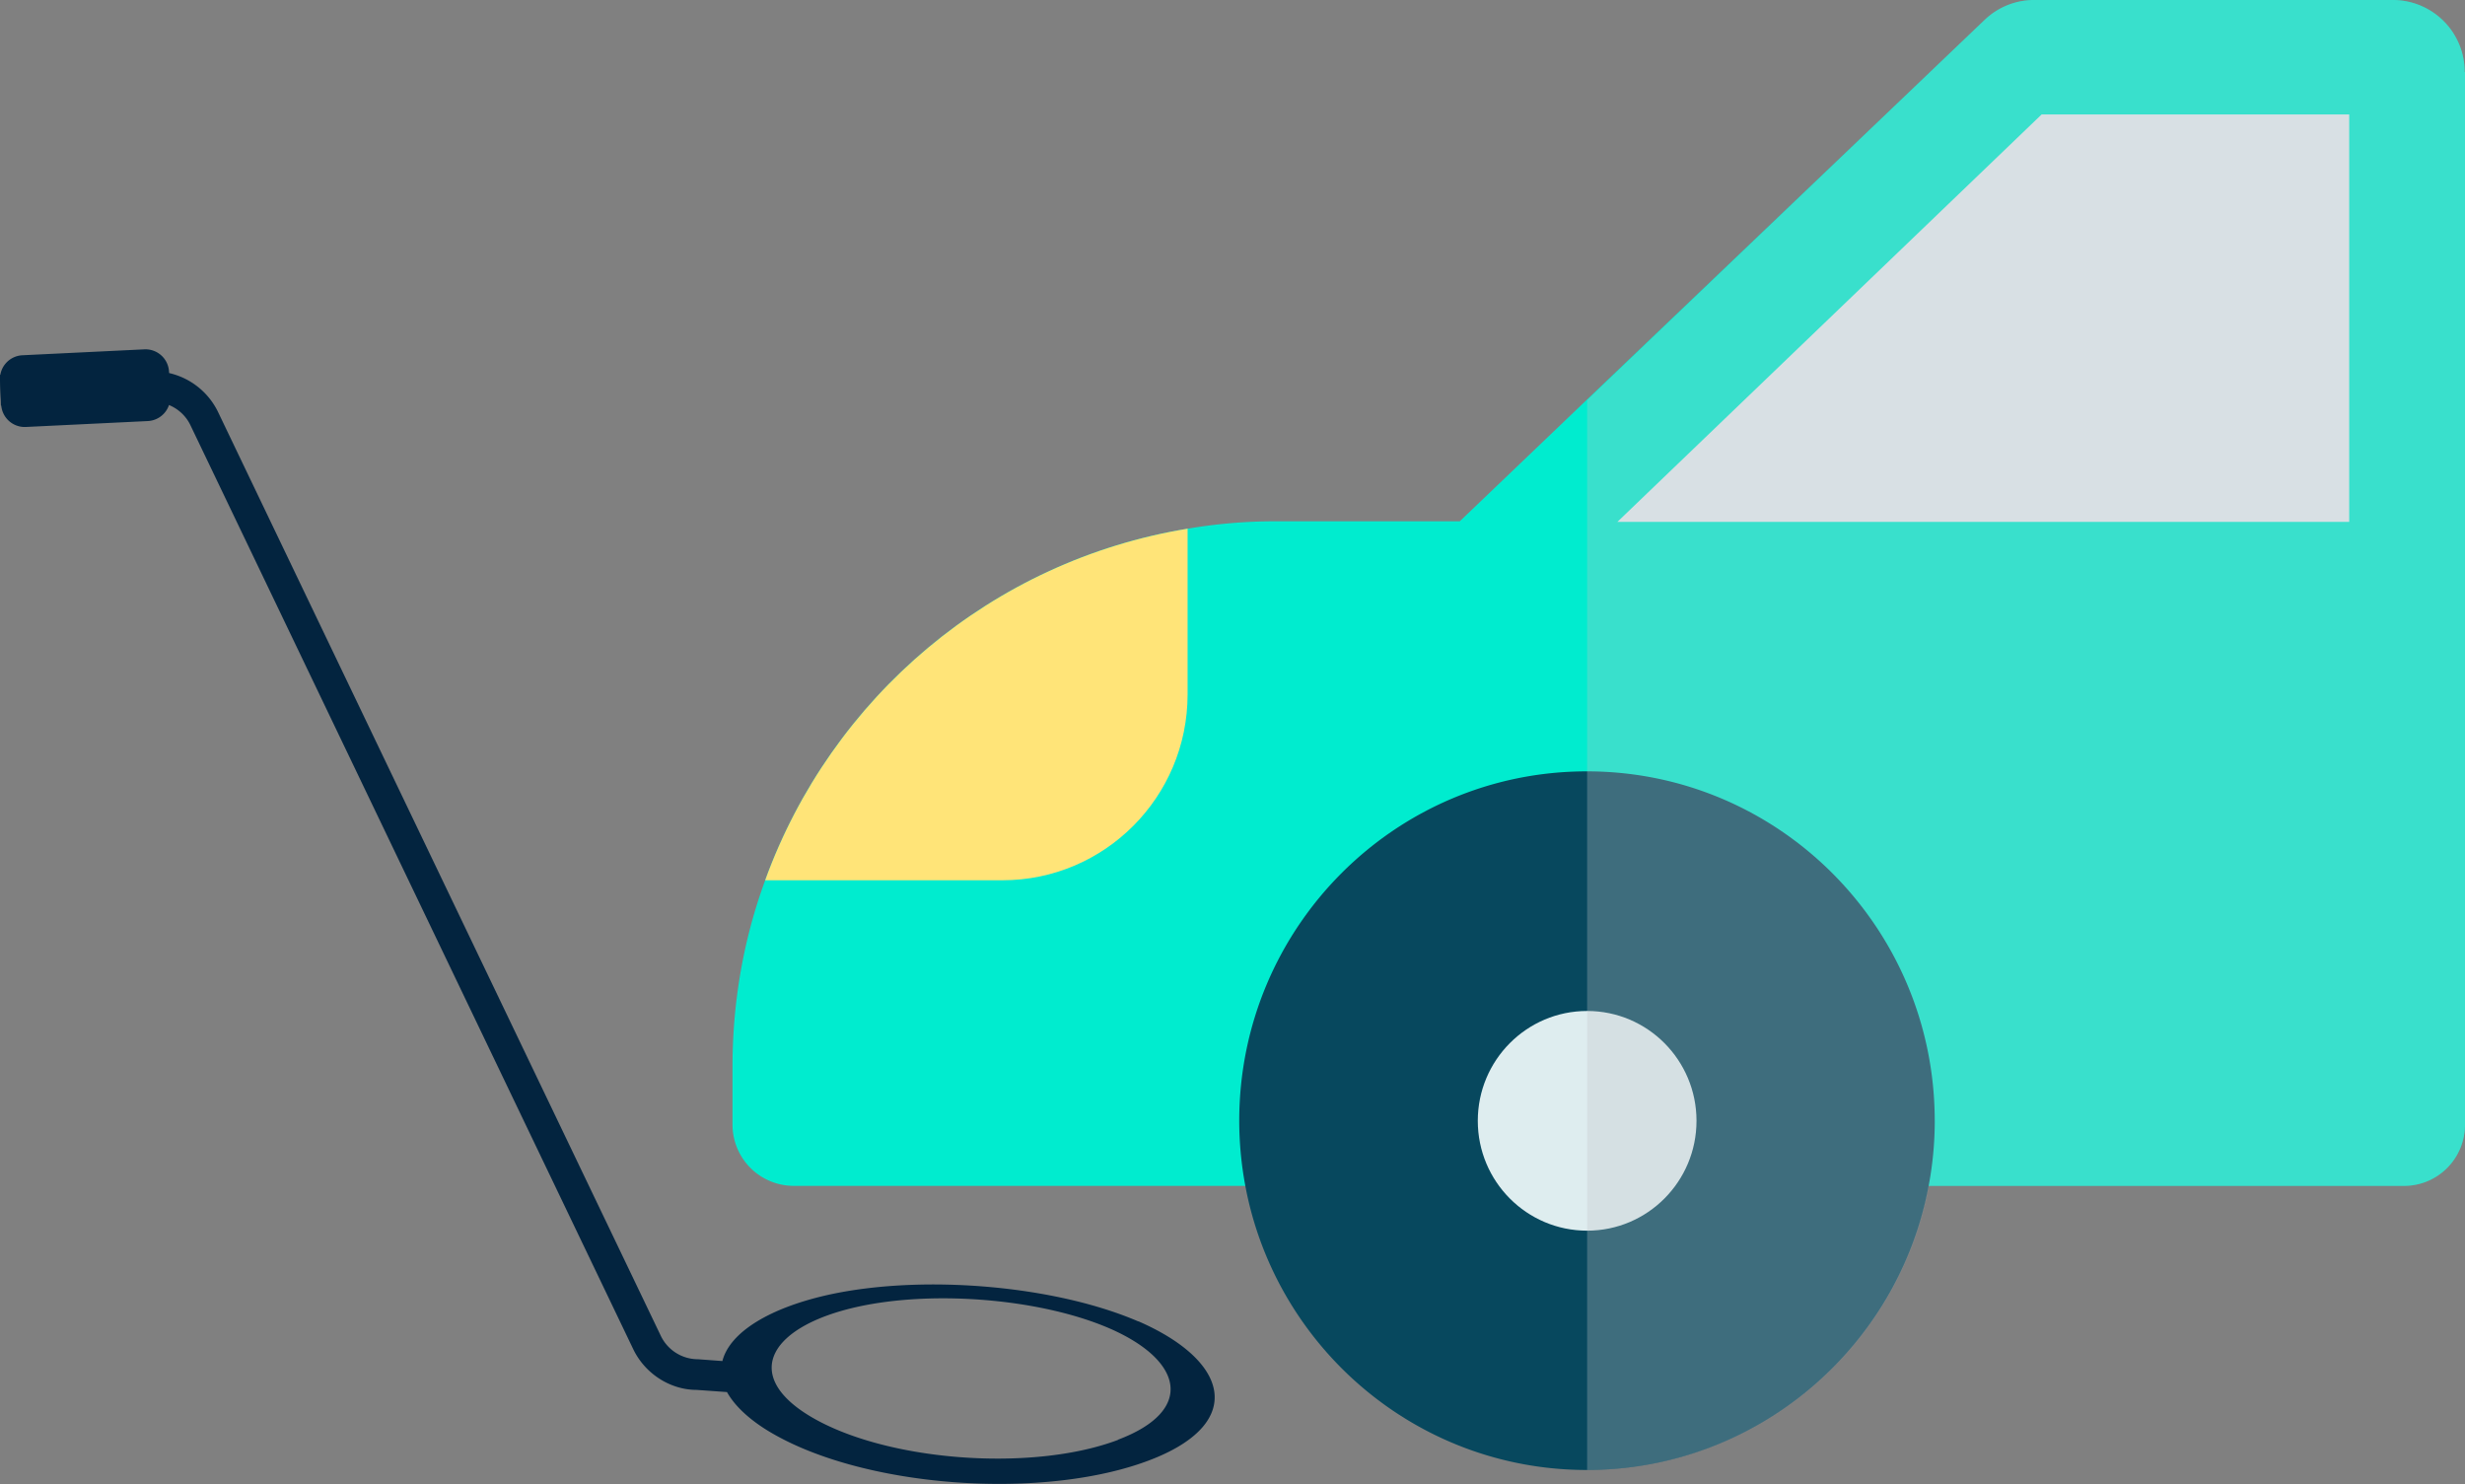
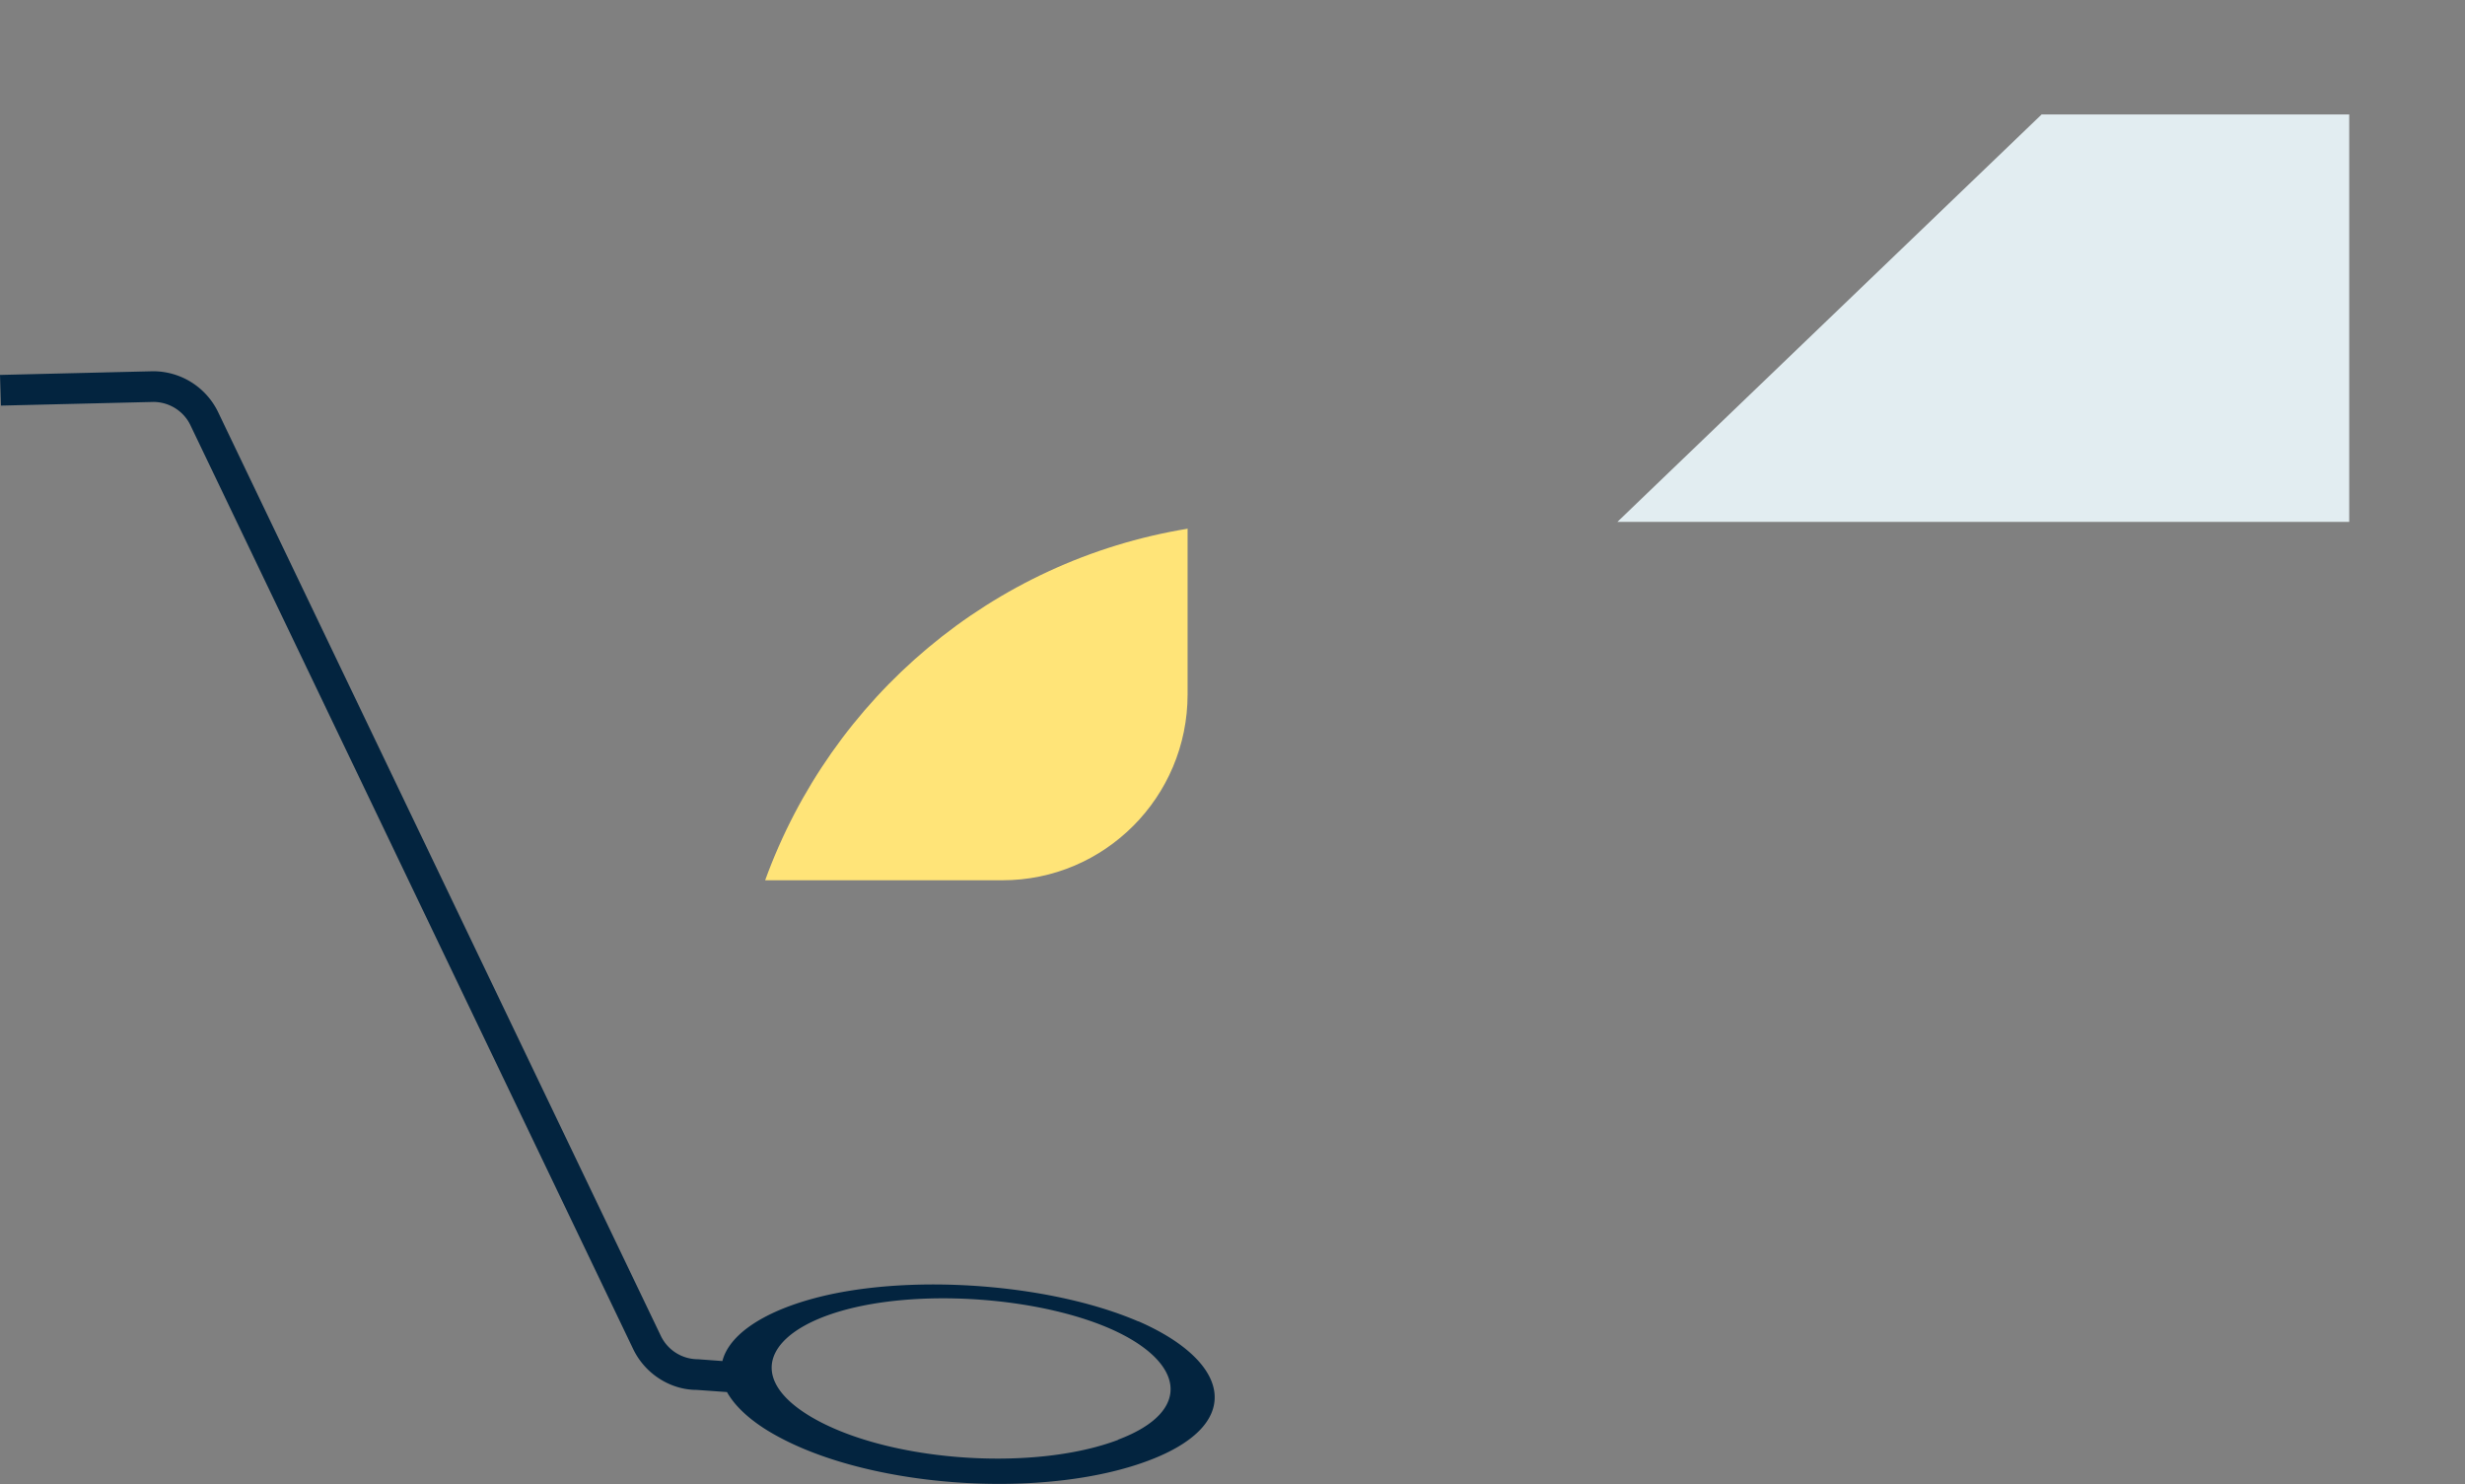
<svg xmlns="http://www.w3.org/2000/svg" width="98" height="59" fill="none">
  <rect width="100%" height="100%" fill="#808080" stroke="none" />
  <g clip-path="url(#a)">
-     <path d="M98 2.866v41.838c0 1.354-1.08 2.44-2.428 2.44h-64.01a2.436 2.436 0 0 1-2.44-2.44v-2.293c0-2.61.448-5.098 1.299-7.416 2.635-7.27 9.022-12.71 16.806-13.978a20.438 20.438 0 0 1 3.474-.293h7.334L63.1 15.88 78.9.793A2.84 2.84 0 0 1 80.865 0h14.269a2.857 2.857 0 0 1 2.853 2.866H98Z" fill="#00ECCF" />
-     <path d="M76.919 44.558c0 .89-.085 1.757-.243 2.586-1.202 6.428-6.837 11.295-13.589 11.295-6.752 0-12.374-4.867-13.577-11.295a14.027 14.027 0 0 1-.242-2.586c0-7.672 6.18-13.893 13.82-13.893 7.638 0 13.83 6.22 13.83 13.893Z" fill="#07485E" />
-     <path d="M63.1 48.925c2.4 0 4.347-1.955 4.347-4.367s-1.947-4.367-4.348-4.367c-2.4 0-4.347 1.955-4.347 4.367s1.946 4.367 4.347 4.367Z" fill="#DEEDEF" />
    <path d="M47.215 21.029v6.574c0 4.086-3.303 7.392-7.36 7.392H30.42c2.635-7.27 9.023-12.71 16.807-13.978l-.012.012Z" fill="#FFE478" />
    <path d="M64.3 20.748h29.097V4.55H81.168L64.301 20.748Z" fill="#E2EDF1" />
-     <path d="M98 2.866v41.838c0 1.354-1.08 2.44-2.428 2.44H76.689c-1.203 6.428-6.837 11.295-13.59 11.295V15.906L78.9.793A2.84 2.84 0 0 1 80.866 0h14.269a2.857 2.857 0 0 1 2.854 2.866H98Z" fill="#BFC3C4" style="mix-blend-mode:multiply" opacity=".3" />
    <path d="M45.26 52.535c-3.243-1.402-8.38-1.878-12.156-1.097-2.49.524-4.093 1.524-4.384 2.67l-.971-.072a1.638 1.638 0 0 1-1.482-.94L8.67 16.381a2.87 2.87 0 0 0-2.587-1.622L0 14.905l.036 1.22 6.06-.146c.632 0 1.215.366 1.482.94l17.596 36.714c.474.988 1.482 1.622 2.526 1.622l1.202.086c.267.475.74.963 1.47 1.439 3.728 2.39 11.245 2.928 15.52 1.195 3.606-1.463 2.95-3.89-.644-5.452l.012.012Zm-.814 4.709c-3.424 1.292-9.29.853-12.277-.964-2.696-1.647-1.542-3.562 1.93-4.33 3.11-.683 7.408-.293 10.08.89 2.902 1.293 3.279 3.257.28 4.391l-.013.012Z" fill="#03243F" />
-     <path d="m5.74 13.888-4.85.235a.938.938 0 0 0-.89.984l.047.974a.937.937 0 0 0 .979.893l4.852-.235a.938.938 0 0 0 .889-.983l-.047-.975a.937.937 0 0 0-.98-.893Z" fill="#03243F" />
  </g>
  <defs>
    <clipPath id="a">
      <path fill="#fff" d="M0 0h98v59H0z" />
    </clipPath>
  </defs>
</svg>